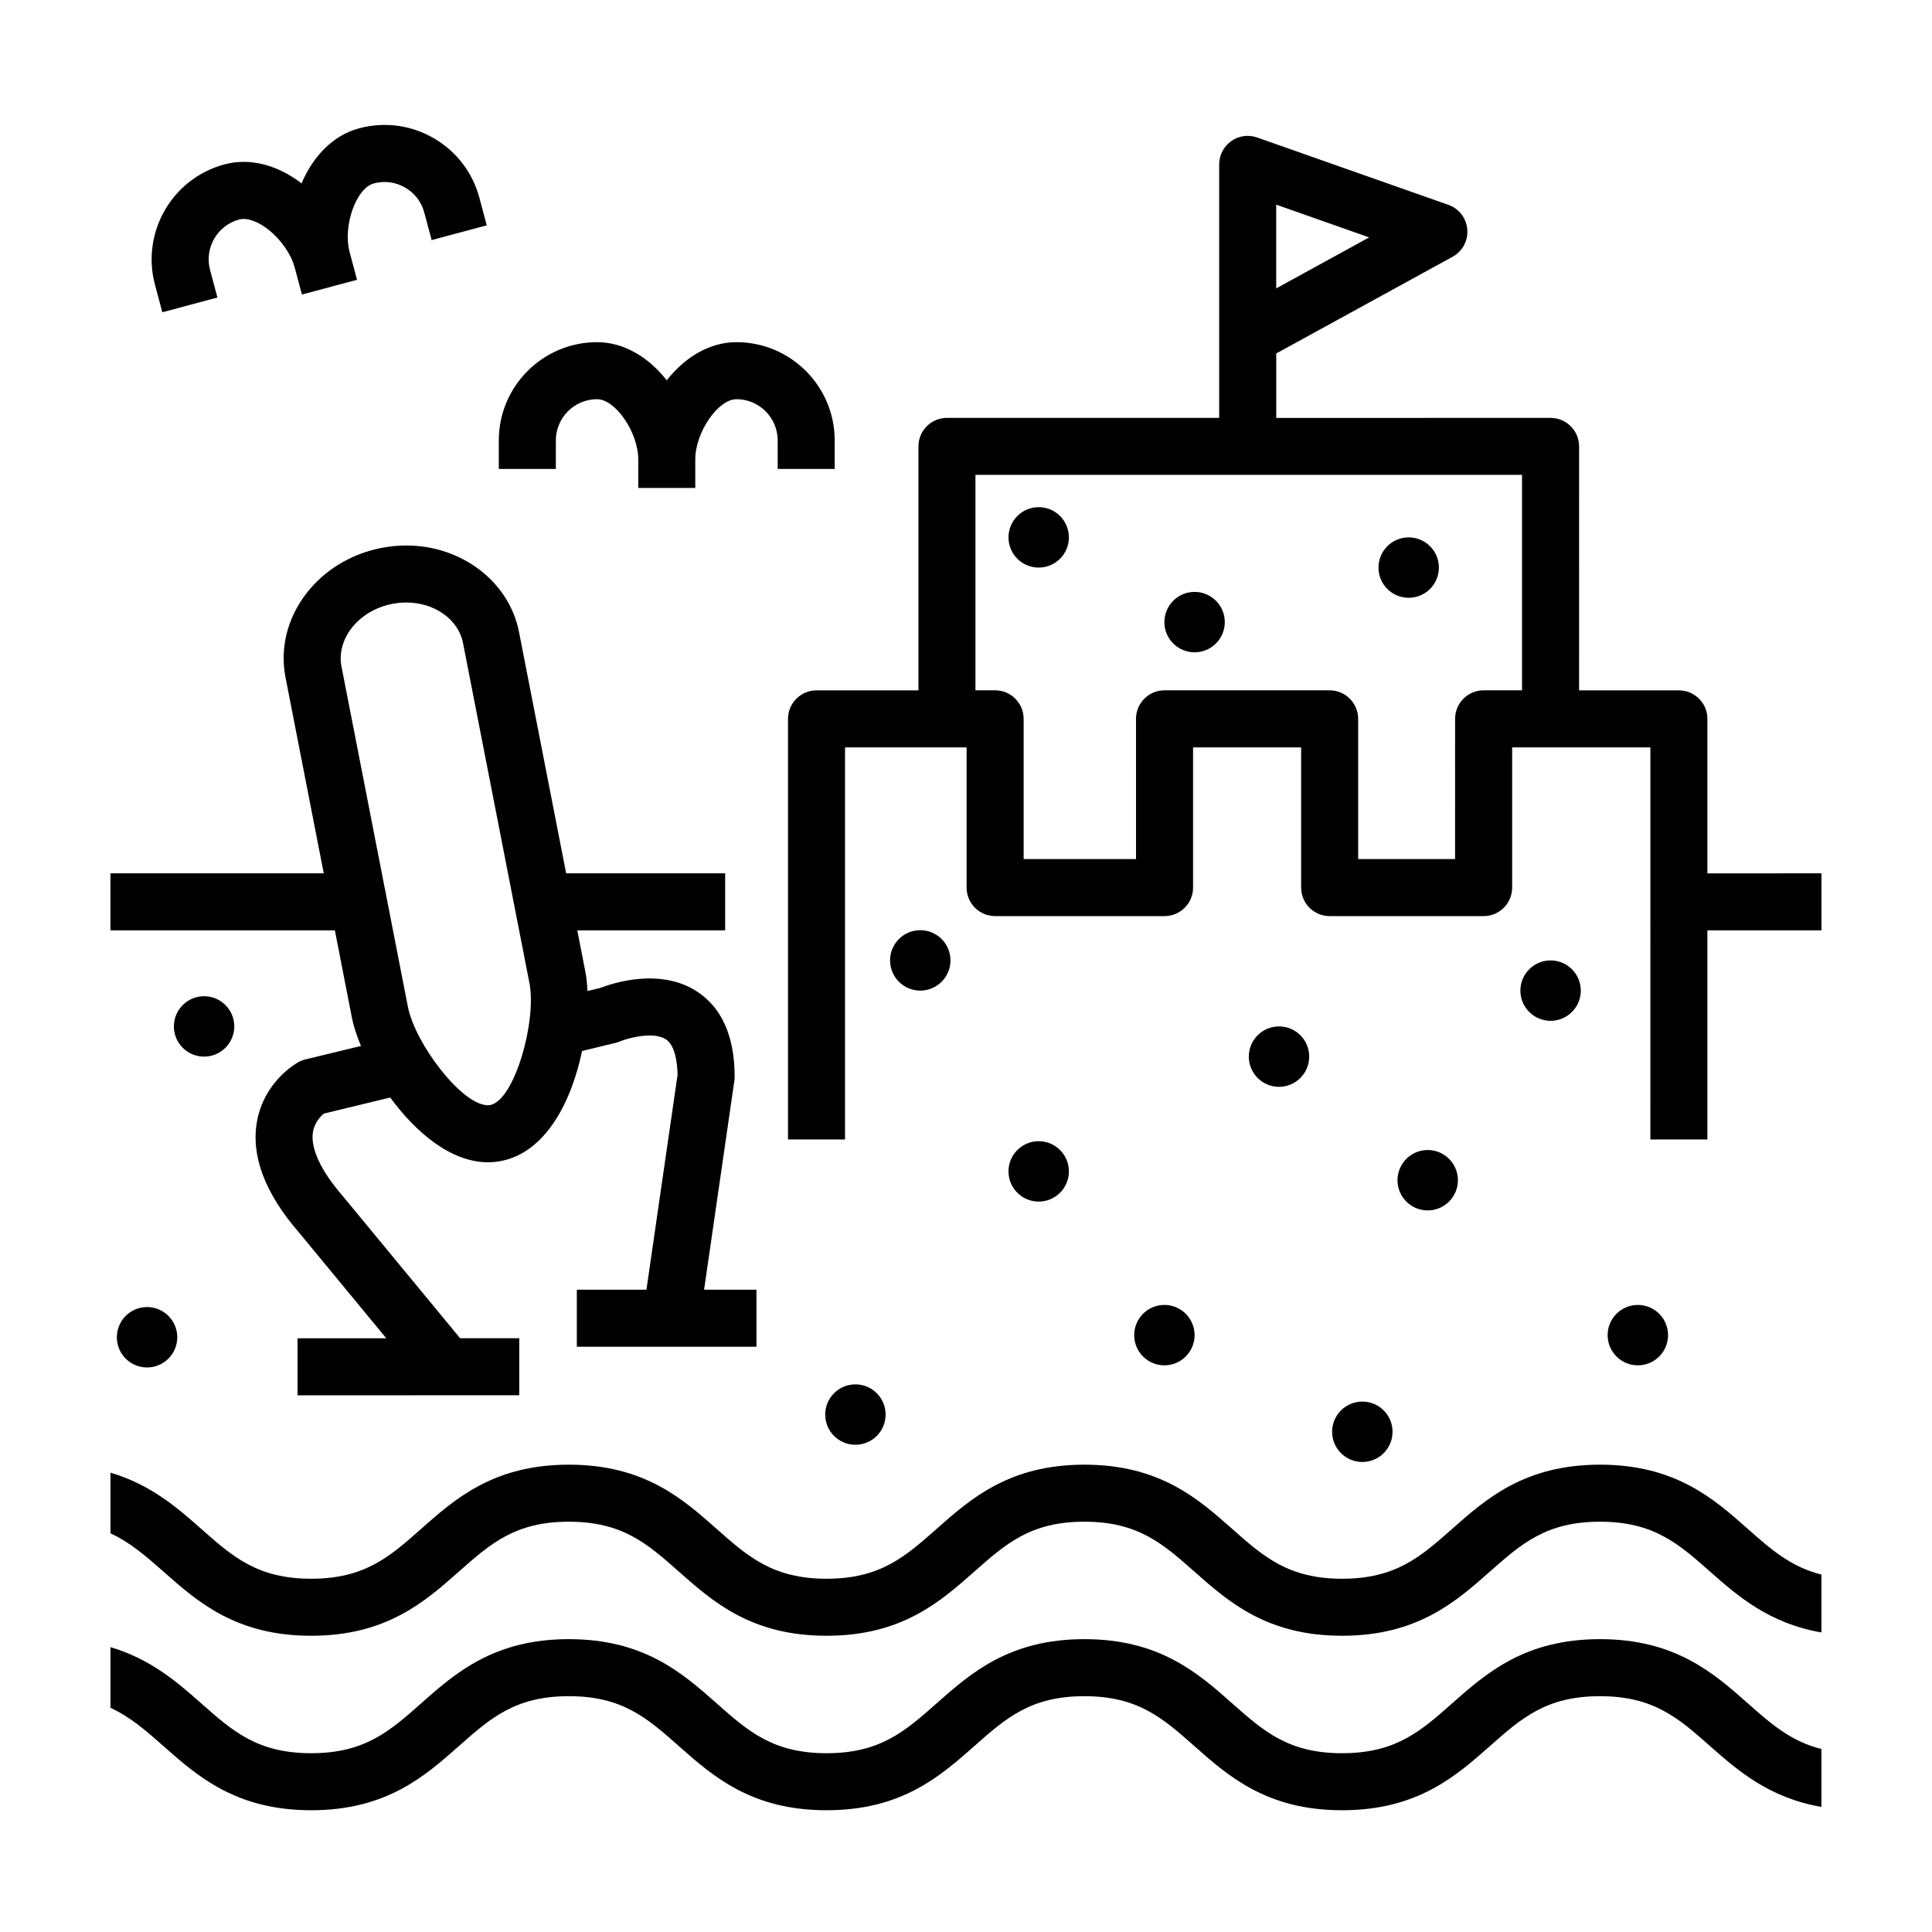
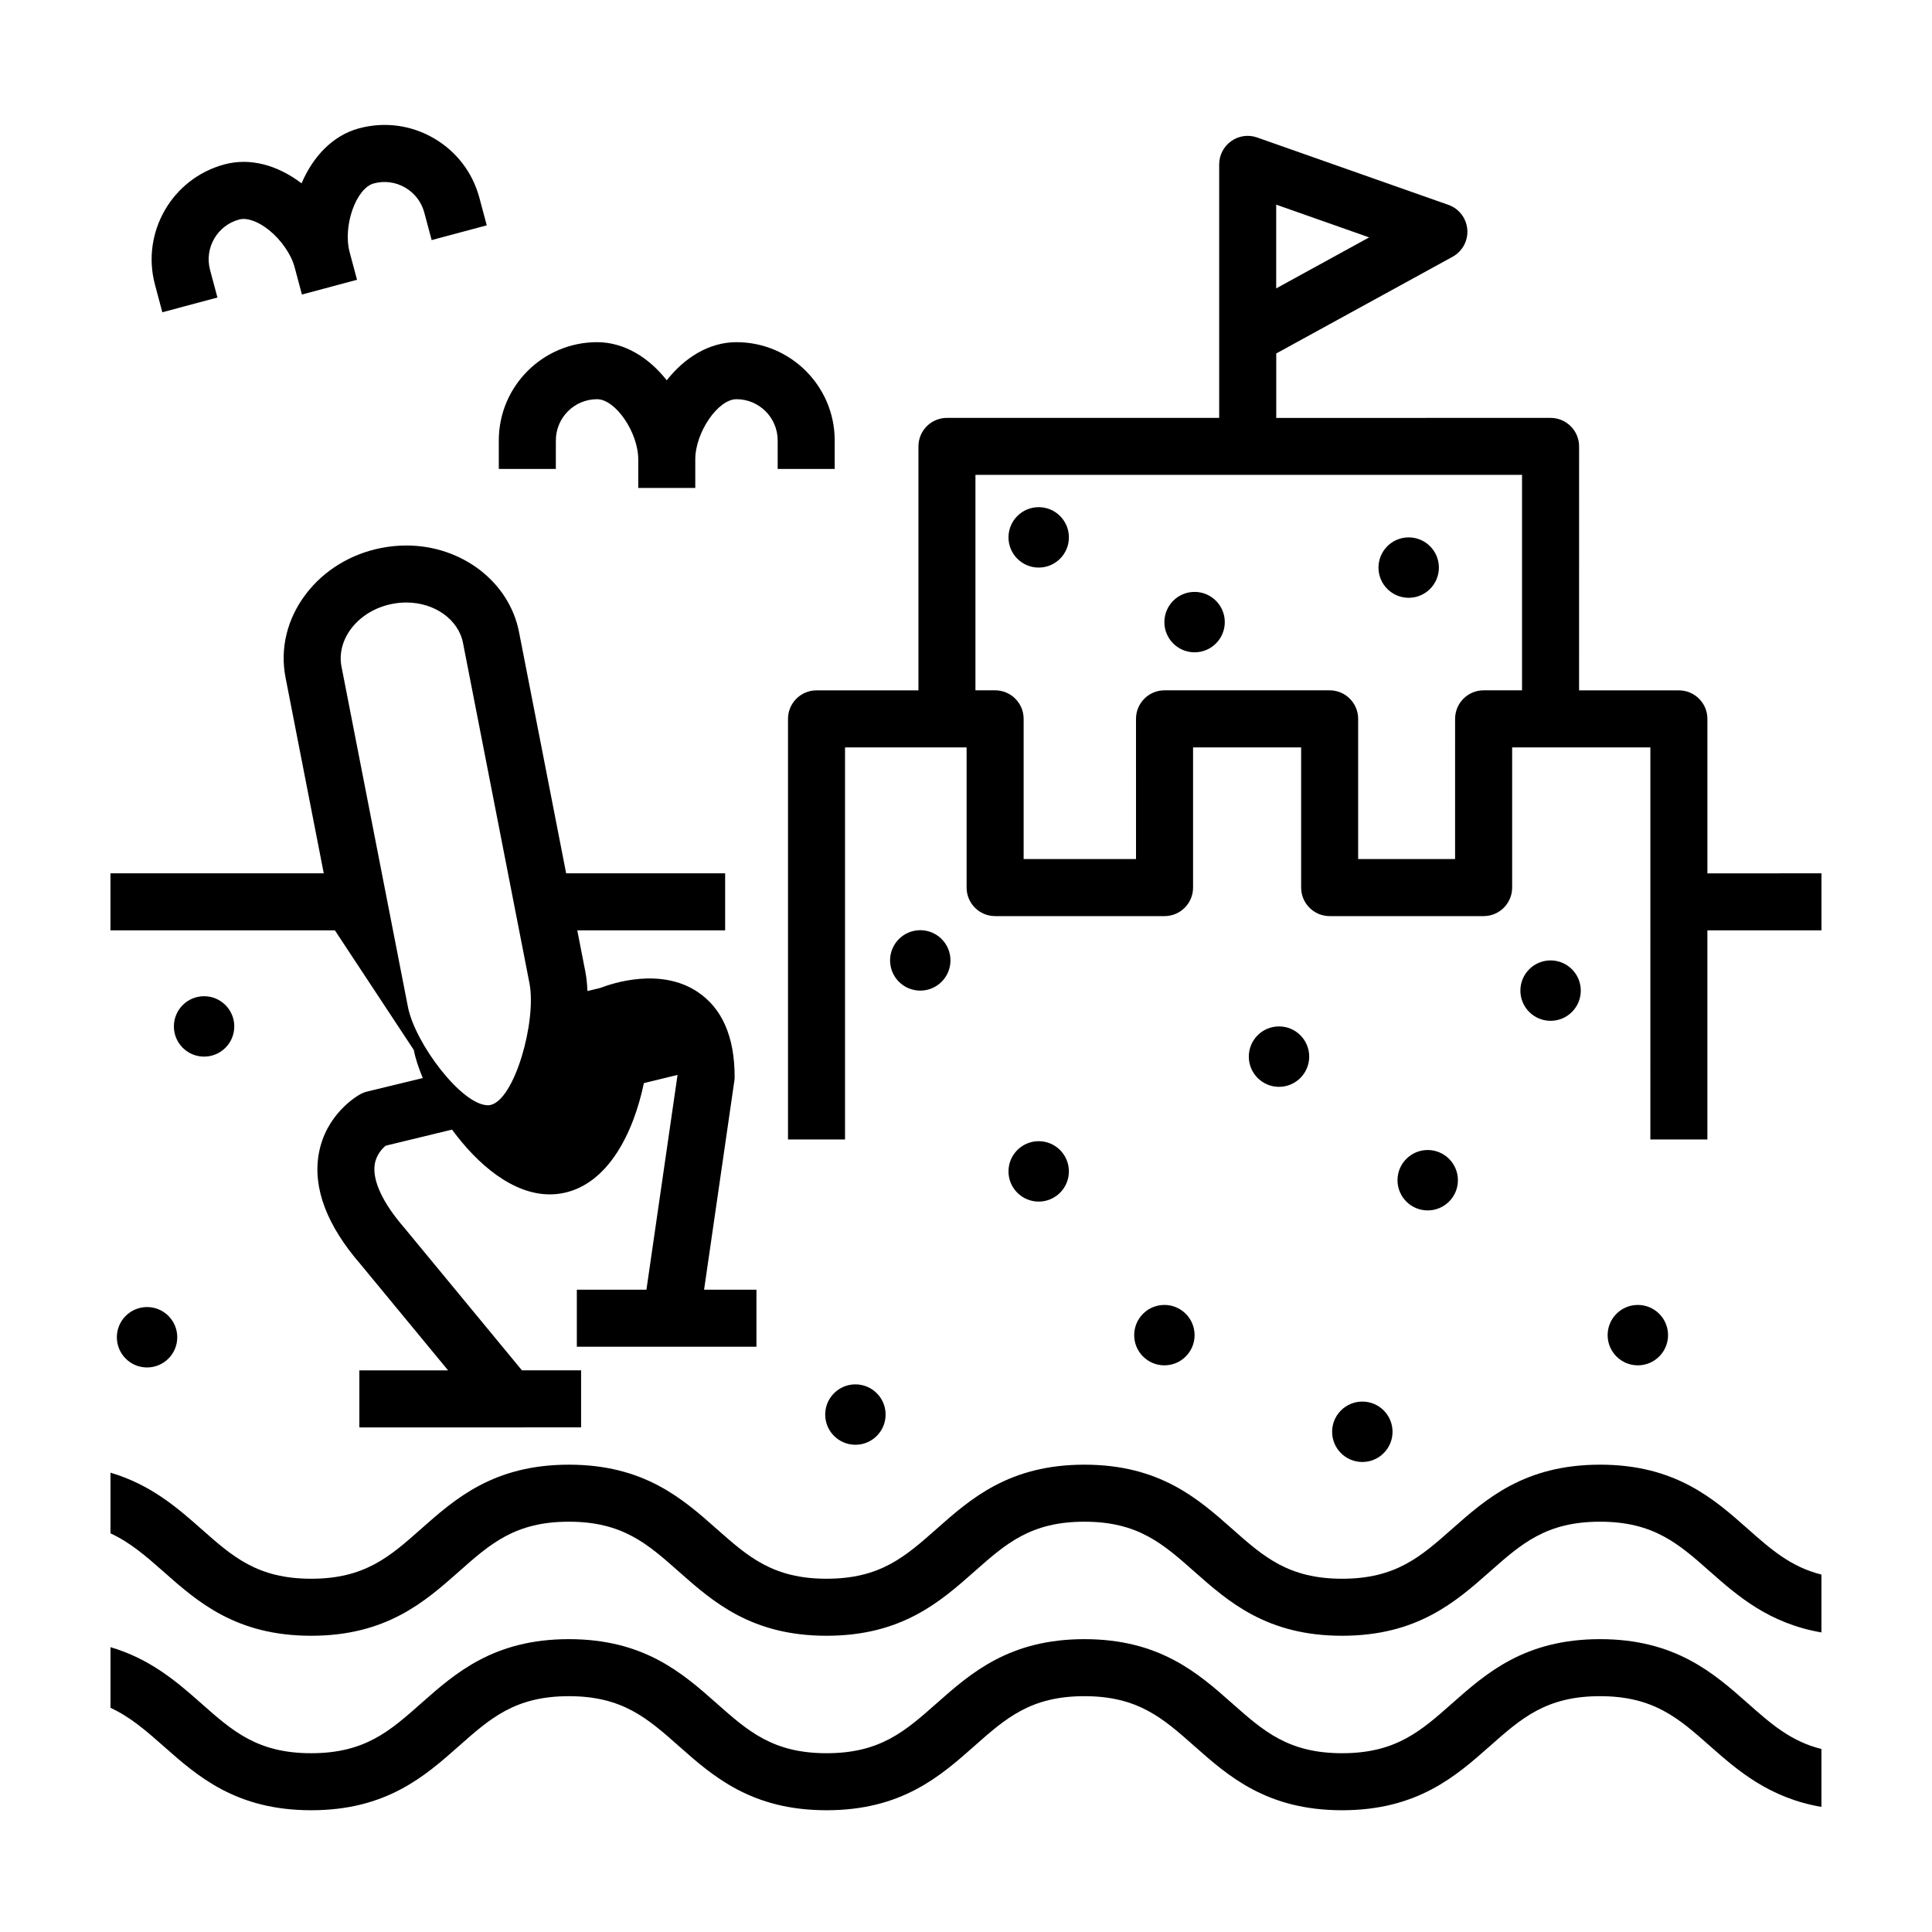
<svg xmlns="http://www.w3.org/2000/svg" fill="#000000" width="800px" height="800px" version="1.1" viewBox="144 144 512 512">
-   <path d="m291.3 268.27h-15.113v-7.559c0-14.355 11.68-26.031 26.031-26.031 7.309 0 13.801 4.156 18.477 10.102 4.672-5.945 11.164-10.102 18.477-10.102 14.355 0 26.031 11.68 26.031 26.031v7.559h-15.113v-7.559c0-6.019-4.898-10.918-10.918-10.918-4.898 0-10.918 8.797-10.918 15.957v7.559h-15.113v-7.559c0-7.152-6.019-15.957-10.918-15.957-6.019 0-10.918 4.898-10.918 10.918zm-104.28-41.516 14.602-3.91-1.953-7.301c-1.559-5.812 1.906-11.812 7.719-13.371 2.082-0.555 5.059 0.508 7.961 2.852 3.184 2.578 5.82 6.402 6.711 9.73l1.953 7.301 14.602-3.91-1.953-7.301c-1.855-6.918 1.684-16.969 6.414-18.238 2.816-0.754 5.758-0.367 8.281 1.094 2.523 1.457 4.328 3.809 5.082 6.625l1.953 7.301 14.602-3.91-1.953-7.301c-1.797-6.715-6.106-12.332-12.125-15.809-6.019-3.477-13.039-4.398-19.754-2.602-7.07 1.895-12.273 7.609-15.242 14.574-6.594-4.984-13.816-6.793-20.441-5.012-13.859 3.715-22.117 18.012-18.41 31.875zm273.56 271.07c0-4.422-3.586-8.004-8.004-8.004s-8.004 3.582-8.004 8.004 3.586 8.004 8.004 8.004c4.414 0 8.004-3.582 8.004-8.004zm52.457 25.613c0-4.422-3.582-8.004-8-8.004-4.422 0-8.012 3.582-8.012 8.004s3.586 8.004 8.012 8.004c4.414 0 8-3.582 8-8.004zm73.012-25.613c0-4.422-3.582-8.004-8.004-8.004s-8.004 3.582-8.004 8.004 3.582 8.004 8.004 8.004 8.004-3.582 8.004-8.004zm-55.688-41.055c0-4.418-3.582-8.004-8.004-8.004s-8.004 3.586-8.004 8.004 3.582 8.004 8.004 8.004 8.004-3.586 8.004-8.004zm-159.67 70.109c4.422 0 8.004-3.582 8.004-8.004s-3.582-8.004-8.004-8.004-8.004 3.582-8.004 8.004 3.582 8.004 8.004 8.004zm-187.72-36.496c-4.418 0-8.004 3.586-8.004 8.004s3.582 8.004 8.004 8.004 8.004-3.586 8.004-8.004-3.582-8.004-8.004-8.004zm15.113-66.367c4.418 0 8.004-3.586 8.004-8.004s-3.582-8.004-8.004-8.004-8.004 3.586-8.004 8.004 3.586 8.004 8.004 8.004zm292.87-0.004c0-4.418-3.586-8-8.004-8s-8.004 3.582-8.004 8c0 4.422 3.586 8.012 8.004 8.012 4.414-0.004 8.004-3.59 8.004-8.012zm-95.07-25.5c0-4.418-3.586-8-8.004-8-4.418 0-8.004 3.582-8.004 8 0 4.422 3.586 8.012 8.004 8.012 4.418 0 8.004-3.586 8.004-8.012zm167.04 8.012c0-4.418-3.586-8.004-8.004-8.004s-8.004 3.582-8.004 8.004c0 4.418 3.586 8.004 8.004 8.004s8.004-3.586 8.004-8.004zm-45.609-120.11c-4.422 0-8.004 3.582-8.004 8.004 0 4.422 3.582 8.004 8.004 8.004s8.004-3.582 8.004-8.004c0-4.422-3.582-8.004-8.004-8.004zm-98.051-8.008c-4.418 0-8.004 3.582-8.004 8.004s3.586 8.004 8.004 8.004 8.004-3.582 8.004-8.004-3.586-8.004-8.004-8.004zm41.312 22.457c-4.422 0-8.004 3.582-8.004 8.004s3.582 8.004 8.004 8.004 8.004-3.582 8.004-8.004-3.582-8.004-8.004-8.004zm-33.309 153.57c0-4.422-3.586-8.004-8.004-8.004s-8.004 3.582-8.004 8.004 3.586 8.004 8.004 8.004 8.004-3.582 8.004-8.004zm140.75 77.723c-19.949 0-30.164 9.039-39.18 17.008-8.348 7.387-14.941 13.219-29.164 13.219-14.207 0-20.801-5.828-29.141-13.215-9.008-7.977-19.215-17.012-39.156-17.012-19.941 0-30.152 9.039-39.168 17.012-8.344 7.387-14.938 13.215-29.156 13.215-14.207 0-20.797-5.828-29.141-13.215-9.008-7.977-19.219-17.012-39.156-17.012s-30.145 9.039-39.152 17.012c-8.34 7.387-14.93 13.215-29.137 13.215-14.211 0-20.801-5.828-29.145-13.215-6.379-5.644-13.434-11.762-24.043-14.891v16.07c5.203 2.414 9.359 6.004 14.027 10.137 9.008 7.977 19.219 17.012 39.16 17.012 19.938 0 30.145-9.039 39.152-17.012 8.34-7.387 14.93-13.215 29.129-13.215 14.211 0 20.797 5.828 29.141 13.215 9.008 7.977 19.215 17.012 39.156 17.012 19.941 0 30.156-9.039 39.172-17.012 8.344-7.387 14.938-13.215 29.152-13.215 14.207 0 20.797 5.828 29.141 13.215 9.008 7.977 19.215 17.012 39.156 17.012 19.949 0 30.164-9.039 39.18-17.008 8.348-7.387 14.941-13.219 29.164-13.219s20.824 5.836 29.164 13.219c7.418 6.559 15.738 13.75 29.523 16.125v-15.336c-8.082-2.019-13.324-6.625-19.508-12.102-9.004-7.981-19.219-17.02-39.172-17.02zm0 46.238c-19.949 0-30.164 9.039-39.18 17.008-8.348 7.387-14.941 13.219-29.164 13.219-14.207 0-20.801-5.828-29.141-13.215-9.008-7.977-19.215-17.012-39.156-17.012-19.941 0-30.152 9.039-39.168 17.012-8.344 7.387-14.938 13.215-29.156 13.215-14.207 0-20.797-5.828-29.141-13.215-9.008-7.977-19.219-17.012-39.156-17.012s-30.145 9.039-39.152 17.012c-8.34 7.387-14.93 13.215-29.137 13.215-14.211 0-20.801-5.828-29.145-13.215-6.379-5.644-13.434-11.762-24.043-14.891v16.07c5.203 2.414 9.359 6.004 14.027 10.137 9.008 7.977 19.219 17.012 39.16 17.012 19.938 0 30.145-9.039 39.152-17.012 8.34-7.387 14.93-13.215 29.129-13.215 14.211 0 20.797 5.828 29.141 13.215 9.008 7.977 19.215 17.012 39.156 17.012 19.941 0 30.156-9.039 39.172-17.012 8.344-7.387 14.938-13.215 29.152-13.215 14.207 0 20.797 5.828 29.141 13.215 9.008 7.977 19.215 17.012 39.156 17.012 19.949 0 30.164-9.039 39.18-17.008 8.348-7.387 14.941-13.219 29.164-13.219s20.824 5.836 29.164 13.219c7.418 6.559 15.738 13.75 29.523 16.125v-15.348c-8.082-2.019-13.324-6.625-19.508-12.102-9.004-7.969-19.219-17.008-39.172-17.008zm58.688-202.95v15.113h-30.23v55.418h-15.113l0.004-103.91h-36.633v37.156c0 4.176-3.387 7.559-7.559 7.559h-40.801c-4.172 0-7.559-3.379-7.559-7.559v-37.156h-28.641v37.156c0 4.176-3.387 7.559-7.559 7.559h-44.895c-4.172 0-7.559-3.379-7.559-7.559v-37.156h-32.219v103.91h-15.113v-111.46c0-4.176 3.379-7.559 7.559-7.559h27.008v-64.652c0-4.176 3.379-7.559 7.559-7.559h72.141v-67.176c0-2.453 1.188-4.75 3.188-6.168 1.996-1.422 4.57-1.785 6.879-0.961l50.664 17.844c2.816 0.992 4.781 3.543 5.023 6.516 0.242 2.973-1.285 5.809-3.894 7.246l-46.738 25.629v17.078l72.699-0.004c4.172 0 7.559 3.379 7.559 7.559l-0.004 64.648h26.449c4.172 0 7.559 3.379 7.559 7.559v40.934zm-144.5-155.02 24.637-13.512-24.637-8.676zm65.148 106.52v-57.098h-144.85v57.098h5.211c4.172 0 7.559 3.379 7.559 7.559v37.156h29.781l-0.004-37.156c0-4.176 3.387-7.559 7.559-7.559h43.754c4.172 0 7.559 3.379 7.559 7.559v37.156h25.688l0.004-37.156c0-4.176 3.387-7.559 7.559-7.559zm-314.61 63.605h-59.473v-15.113h56.527l-10.125-51.871c-1.512-7.734 0.414-15.598 5.406-22.152 4.797-6.293 11.898-10.625 20-12.207 2.188-0.422 4.41-0.641 6.613-0.641 14.699 0 27.262 9.645 29.852 22.922l12.488 63.949h42.137v15.113h-39.188l2.168 11.098c0.281 1.449 0.449 3.148 0.527 4.992l3.422-0.832c3.254-1.254 15.914-5.461 25.715 1.023 6.555 4.336 9.875 11.926 9.871 22.562 0 0.363-0.023 0.727-0.082 1.082l-8.016 55.316h13.879v15.113h-47.602v-15.113h18.445l8.246-56.922c-0.047-3.008-0.551-7.75-3.094-9.438-3.234-2.141-10.004-0.348-12.113 0.543-0.379 0.16-0.77 0.293-1.176 0.387l-8.922 2.168c-2.746 13.191-9.488 26.812-21.473 29.156-1.148 0.227-2.309 0.332-3.477 0.332-9.777 0-19.113-7.898-25.887-17.164l-17.594 4.266c-0.867 0.719-2.5 2.379-2.898 4.949-0.66 4.262 2.121 10.227 7.828 16.801l31.188 37.785h15.672v15.113l-58.762 0.008v-15.113h23.52l-23.125-28.023c-8.969-10.316-12.762-20.25-11.156-29.355 1.844-10.461 10.047-15.277 10.973-15.789 0.59-0.328 1.223-0.574 1.883-0.734l14.715-3.566c-1.129-2.707-1.969-5.266-2.398-7.465zm1.758-69.883 17.598 90.16c1.891 9.68 14.258 26.082 21.219 26.082 0.195 0 0.387-0.016 0.578-0.055 6.473-1.266 12.367-22.27 10.41-32.312l-17.609-90.16c-1.211-6.207-7.527-10.707-15.02-10.707-1.234 0-2.484 0.121-3.715 0.363-4.469 0.871-8.328 3.195-10.879 6.535-2.328 3.07-3.25 6.66-2.582 10.094z" />
+   <path d="m291.3 268.27h-15.113v-7.559c0-14.355 11.68-26.031 26.031-26.031 7.309 0 13.801 4.156 18.477 10.102 4.672-5.945 11.164-10.102 18.477-10.102 14.355 0 26.031 11.68 26.031 26.031v7.559h-15.113v-7.559c0-6.019-4.898-10.918-10.918-10.918-4.898 0-10.918 8.797-10.918 15.957v7.559h-15.113v-7.559c0-7.152-6.019-15.957-10.918-15.957-6.019 0-10.918 4.898-10.918 10.918zm-104.28-41.516 14.602-3.91-1.953-7.301c-1.559-5.812 1.906-11.812 7.719-13.371 2.082-0.555 5.059 0.508 7.961 2.852 3.184 2.578 5.82 6.402 6.711 9.73l1.953 7.301 14.602-3.91-1.953-7.301c-1.855-6.918 1.684-16.969 6.414-18.238 2.816-0.754 5.758-0.367 8.281 1.094 2.523 1.457 4.328 3.809 5.082 6.625l1.953 7.301 14.602-3.91-1.953-7.301c-1.797-6.715-6.106-12.332-12.125-15.809-6.019-3.477-13.039-4.398-19.754-2.602-7.07 1.895-12.273 7.609-15.242 14.574-6.594-4.984-13.816-6.793-20.441-5.012-13.859 3.715-22.117 18.012-18.41 31.875zm273.56 271.07c0-4.422-3.586-8.004-8.004-8.004s-8.004 3.582-8.004 8.004 3.586 8.004 8.004 8.004c4.414 0 8.004-3.582 8.004-8.004zm52.457 25.613c0-4.422-3.582-8.004-8-8.004-4.422 0-8.012 3.582-8.012 8.004s3.586 8.004 8.012 8.004c4.414 0 8-3.582 8-8.004zm73.012-25.613c0-4.422-3.582-8.004-8.004-8.004s-8.004 3.582-8.004 8.004 3.582 8.004 8.004 8.004 8.004-3.582 8.004-8.004zm-55.688-41.055c0-4.418-3.582-8.004-8.004-8.004s-8.004 3.586-8.004 8.004 3.582 8.004 8.004 8.004 8.004-3.586 8.004-8.004zm-159.67 70.109c4.422 0 8.004-3.582 8.004-8.004s-3.582-8.004-8.004-8.004-8.004 3.582-8.004 8.004 3.582 8.004 8.004 8.004zm-187.72-36.496c-4.418 0-8.004 3.586-8.004 8.004s3.582 8.004 8.004 8.004 8.004-3.586 8.004-8.004-3.582-8.004-8.004-8.004zm15.113-66.367c4.418 0 8.004-3.586 8.004-8.004s-3.582-8.004-8.004-8.004-8.004 3.586-8.004 8.004 3.586 8.004 8.004 8.004zm292.87-0.004c0-4.418-3.586-8-8.004-8s-8.004 3.582-8.004 8c0 4.422 3.586 8.012 8.004 8.012 4.414-0.004 8.004-3.59 8.004-8.012zm-95.07-25.5c0-4.418-3.586-8-8.004-8-4.418 0-8.004 3.582-8.004 8 0 4.422 3.586 8.012 8.004 8.012 4.418 0 8.004-3.586 8.004-8.012zm167.04 8.012c0-4.418-3.586-8.004-8.004-8.004s-8.004 3.582-8.004 8.004c0 4.418 3.586 8.004 8.004 8.004s8.004-3.586 8.004-8.004zm-45.609-120.11c-4.422 0-8.004 3.582-8.004 8.004 0 4.422 3.582 8.004 8.004 8.004s8.004-3.582 8.004-8.004c0-4.422-3.582-8.004-8.004-8.004zm-98.051-8.008c-4.418 0-8.004 3.582-8.004 8.004s3.586 8.004 8.004 8.004 8.004-3.582 8.004-8.004-3.586-8.004-8.004-8.004zm41.312 22.457c-4.422 0-8.004 3.582-8.004 8.004s3.582 8.004 8.004 8.004 8.004-3.582 8.004-8.004-3.582-8.004-8.004-8.004zm-33.309 153.57c0-4.422-3.586-8.004-8.004-8.004s-8.004 3.582-8.004 8.004 3.586 8.004 8.004 8.004 8.004-3.582 8.004-8.004zm140.75 77.723c-19.949 0-30.164 9.039-39.18 17.008-8.348 7.387-14.941 13.219-29.164 13.219-14.207 0-20.801-5.828-29.141-13.215-9.008-7.977-19.215-17.012-39.156-17.012-19.941 0-30.152 9.039-39.168 17.012-8.344 7.387-14.938 13.215-29.156 13.215-14.207 0-20.797-5.828-29.141-13.215-9.008-7.977-19.219-17.012-39.156-17.012s-30.145 9.039-39.152 17.012c-8.34 7.387-14.93 13.215-29.137 13.215-14.211 0-20.801-5.828-29.145-13.215-6.379-5.644-13.434-11.762-24.043-14.891v16.07c5.203 2.414 9.359 6.004 14.027 10.137 9.008 7.977 19.219 17.012 39.16 17.012 19.938 0 30.145-9.039 39.152-17.012 8.34-7.387 14.93-13.215 29.129-13.215 14.211 0 20.797 5.828 29.141 13.215 9.008 7.977 19.215 17.012 39.156 17.012 19.941 0 30.156-9.039 39.172-17.012 8.344-7.387 14.938-13.215 29.152-13.215 14.207 0 20.797 5.828 29.141 13.215 9.008 7.977 19.215 17.012 39.156 17.012 19.949 0 30.164-9.039 39.18-17.008 8.348-7.387 14.941-13.219 29.164-13.219s20.824 5.836 29.164 13.219c7.418 6.559 15.738 13.75 29.523 16.125v-15.336c-8.082-2.019-13.324-6.625-19.508-12.102-9.004-7.981-19.219-17.02-39.172-17.02zm0 46.238c-19.949 0-30.164 9.039-39.18 17.008-8.348 7.387-14.941 13.219-29.164 13.219-14.207 0-20.801-5.828-29.141-13.215-9.008-7.977-19.215-17.012-39.156-17.012-19.941 0-30.152 9.039-39.168 17.012-8.344 7.387-14.938 13.215-29.156 13.215-14.207 0-20.797-5.828-29.141-13.215-9.008-7.977-19.219-17.012-39.156-17.012s-30.145 9.039-39.152 17.012c-8.34 7.387-14.93 13.215-29.137 13.215-14.211 0-20.801-5.828-29.145-13.215-6.379-5.644-13.434-11.762-24.043-14.891v16.07c5.203 2.414 9.359 6.004 14.027 10.137 9.008 7.977 19.219 17.012 39.16 17.012 19.938 0 30.145-9.039 39.152-17.012 8.34-7.387 14.93-13.215 29.129-13.215 14.211 0 20.797 5.828 29.141 13.215 9.008 7.977 19.215 17.012 39.156 17.012 19.941 0 30.156-9.039 39.172-17.012 8.344-7.387 14.938-13.215 29.152-13.215 14.207 0 20.797 5.828 29.141 13.215 9.008 7.977 19.215 17.012 39.156 17.012 19.949 0 30.164-9.039 39.18-17.008 8.348-7.387 14.941-13.219 29.164-13.219s20.824 5.836 29.164 13.219c7.418 6.559 15.738 13.75 29.523 16.125v-15.348c-8.082-2.019-13.324-6.625-19.508-12.102-9.004-7.969-19.219-17.008-39.172-17.008zm58.688-202.95v15.113h-30.23v55.418h-15.113l0.004-103.91h-36.633v37.156c0 4.176-3.387 7.559-7.559 7.559h-40.801c-4.172 0-7.559-3.379-7.559-7.559v-37.156h-28.641v37.156c0 4.176-3.387 7.559-7.559 7.559h-44.895c-4.172 0-7.559-3.379-7.559-7.559v-37.156h-32.219v103.91h-15.113v-111.46c0-4.176 3.379-7.559 7.559-7.559h27.008v-64.652c0-4.176 3.379-7.559 7.559-7.559h72.141v-67.176c0-2.453 1.188-4.75 3.188-6.168 1.996-1.422 4.57-1.785 6.879-0.961l50.664 17.844c2.816 0.992 4.781 3.543 5.023 6.516 0.242 2.973-1.285 5.809-3.894 7.246l-46.738 25.629v17.078l72.699-0.004c4.172 0 7.559 3.379 7.559 7.559l-0.004 64.648h26.449c4.172 0 7.559 3.379 7.559 7.559v40.934zm-144.5-155.02 24.637-13.512-24.637-8.676zm65.148 106.52v-57.098h-144.85v57.098h5.211c4.172 0 7.559 3.379 7.559 7.559v37.156h29.781l-0.004-37.156c0-4.176 3.387-7.559 7.559-7.559h43.754c4.172 0 7.559 3.379 7.559 7.559v37.156h25.688l0.004-37.156c0-4.176 3.387-7.559 7.559-7.559zm-314.61 63.605h-59.473v-15.113h56.527l-10.125-51.871c-1.512-7.734 0.414-15.598 5.406-22.152 4.797-6.293 11.898-10.625 20-12.207 2.188-0.422 4.41-0.641 6.613-0.641 14.699 0 27.262 9.645 29.852 22.922l12.488 63.949h42.137v15.113h-39.188l2.168 11.098c0.281 1.449 0.449 3.148 0.527 4.992l3.422-0.832c3.254-1.254 15.914-5.461 25.715 1.023 6.555 4.336 9.875 11.926 9.871 22.562 0 0.363-0.023 0.727-0.082 1.082l-8.016 55.316h13.879v15.113h-47.602v-15.113h18.445l8.246-56.922l-8.922 2.168c-2.746 13.191-9.488 26.812-21.473 29.156-1.148 0.227-2.309 0.332-3.477 0.332-9.777 0-19.113-7.898-25.887-17.164l-17.594 4.266c-0.867 0.719-2.5 2.379-2.898 4.949-0.66 4.262 2.121 10.227 7.828 16.801l31.188 37.785h15.672v15.113l-58.762 0.008v-15.113h23.52l-23.125-28.023c-8.969-10.316-12.762-20.25-11.156-29.355 1.844-10.461 10.047-15.277 10.973-15.789 0.59-0.328 1.223-0.574 1.883-0.734l14.715-3.566c-1.129-2.707-1.969-5.266-2.398-7.465zm1.758-69.883 17.598 90.16c1.891 9.68 14.258 26.082 21.219 26.082 0.195 0 0.387-0.016 0.578-0.055 6.473-1.266 12.367-22.27 10.41-32.312l-17.609-90.16c-1.211-6.207-7.527-10.707-15.02-10.707-1.234 0-2.484 0.121-3.715 0.363-4.469 0.871-8.328 3.195-10.879 6.535-2.328 3.07-3.25 6.66-2.582 10.094z" />
</svg>